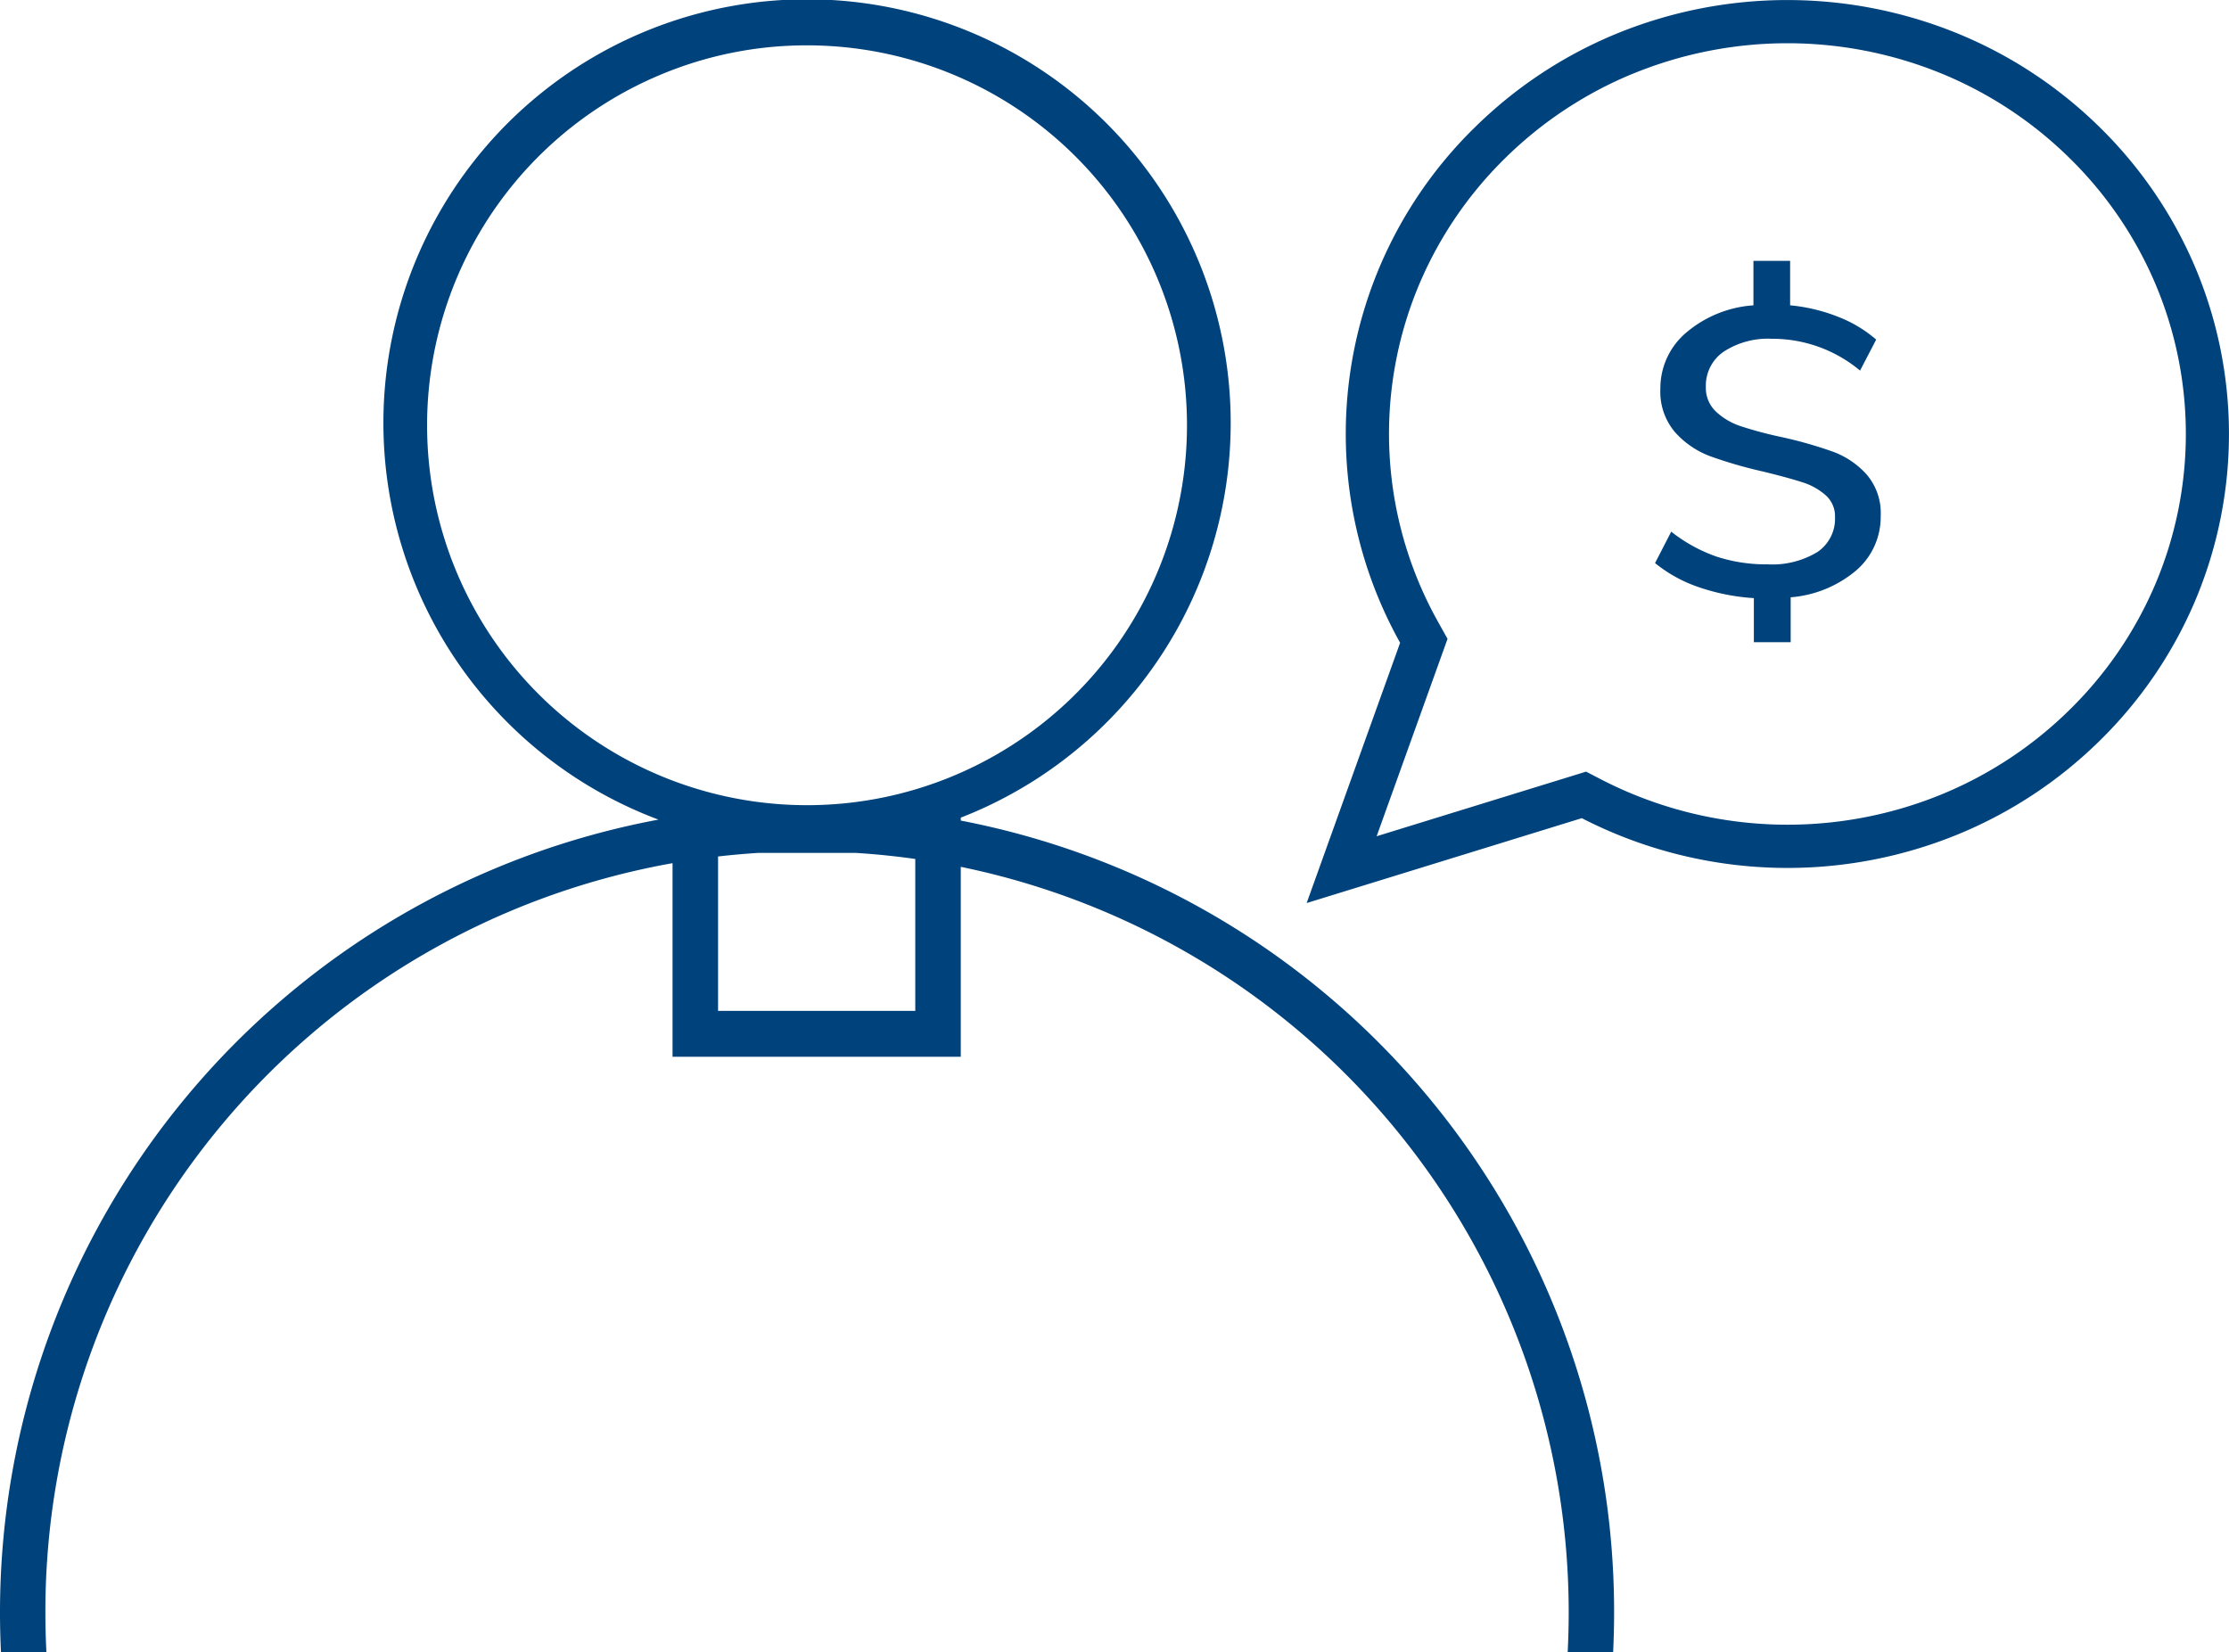
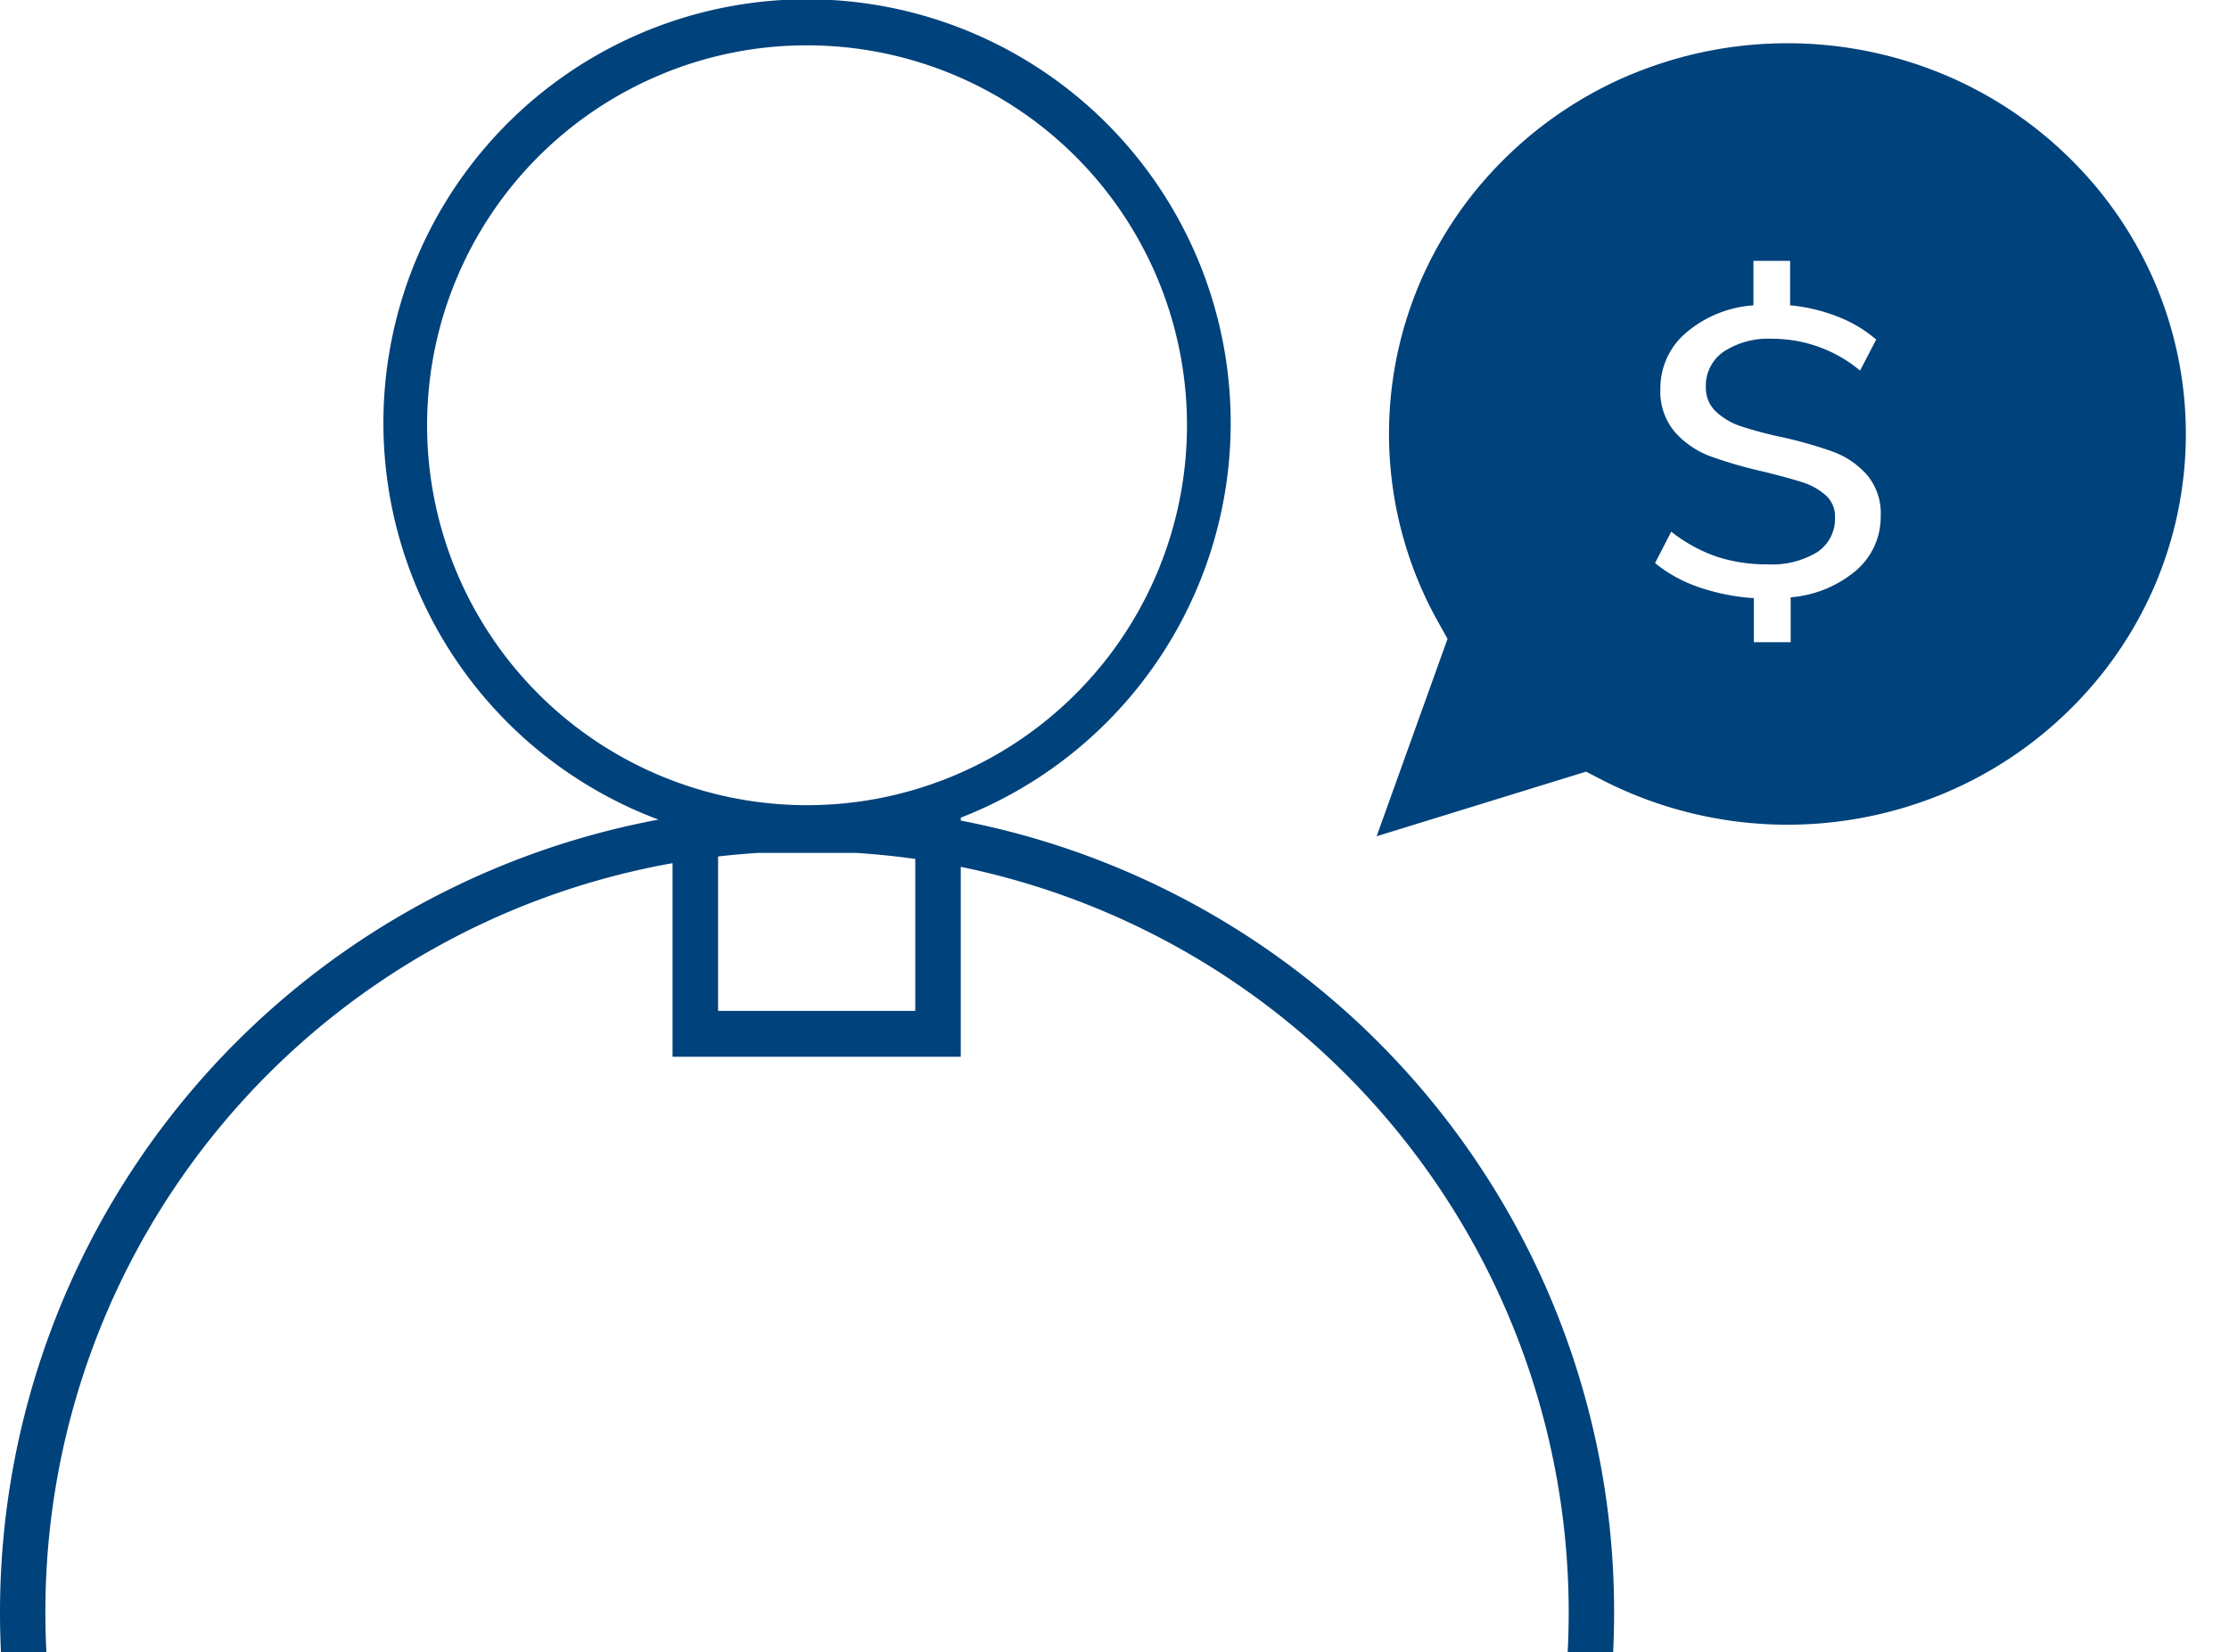
<svg xmlns="http://www.w3.org/2000/svg" id="icon_clergy" data-name="icon/clergy" width="116" height="86" viewBox="0 0 116 86">
-   <path id="icon_clergy-2" data-name="icon/clergy" d="M81.583,86q.054-1.044.054-2.1A39.616,39.616,0,0,0,50,45.115V55H35V44.924A39.567,39.567,0,0,0,2.362,83.9q0,1.053.054,2.1H.051Q0,84.955,0,83.9A41.973,41.973,0,0,1,34.269,42.657q-.429-.161-.852-.339a22.047,22.047,0,1,1,17.166,0q-.29.122-.582.236v.154A41.925,41.925,0,0,1,84,83.9q0,1.053-.051,2.1ZM37.369,52.612H47.632V44.705q-1.549-.219-3.122-.317H39.491q-1.066.066-2.122.188ZM34.337,3.905A19.773,19.773,0,1,0,42,2.36,19.622,19.622,0,0,0,34.337,3.905ZM68,47l4.864-13.546a22.306,22.306,0,0,1,3.9-26.837,22.925,22.925,0,0,1,7.305-4.84,23.434,23.434,0,0,1,17.892,0,22.925,22.925,0,0,1,7.305,4.84,22.491,22.491,0,0,1,4.926,7.179,22.3,22.3,0,0,1,0,17.582,22.491,22.491,0,0,1-4.926,7.179,22.925,22.925,0,0,1-7.305,4.84,23.4,23.4,0,0,1-19.642-.815L68,47h0ZM84.943,3.849a20.7,20.7,0,0,0-6.59,4.36,20.239,20.239,0,0,0-4.441,6.464A20.035,20.035,0,0,0,74.6,31.927l.232.427.5.895-3.69,10.274,10.9-3.363.818.424a21.152,21.152,0,0,0,17.735.739,20.693,20.693,0,0,0,6.59-4.361,20.256,20.256,0,0,0,4.441-6.464,20.038,20.038,0,0,0,0-15.824,20.256,20.256,0,0,0-4.441-6.464,20.693,20.693,0,0,0-6.59-4.36,21.18,21.18,0,0,0-16.148,0Zm6.33,29.573V31.13a11,11,0,0,1-2.842-.562,7.348,7.348,0,0,1-2.3-1.263l.842-1.634a8.13,8.13,0,0,0,2.364,1.3,8.289,8.289,0,0,0,2.638.4,4.54,4.54,0,0,0,2.6-.637,2.086,2.086,0,0,0,.921-1.825,1.45,1.45,0,0,0-.489-1.136A3.338,3.338,0,0,0,93.8,25.1q-.728-.234-2.023-.553A23.068,23.068,0,0,1,89,23.744a4.613,4.613,0,0,1-1.831-1.252,3.243,3.243,0,0,1-.761-2.25,3.784,3.784,0,0,1,1.33-2.918,6.046,6.046,0,0,1,3.513-1.433V13.577H93.16v2.314a9.008,9.008,0,0,1,2.489.594,6.75,6.75,0,0,1,1.99,1.189L96.8,19.287a7.117,7.117,0,0,0-4.593-1.655,4.212,4.212,0,0,0-2.5.668,2.14,2.14,0,0,0-.932,1.836,1.693,1.693,0,0,0,.523,1.284,3.48,3.48,0,0,0,1.3.764,20.286,20.286,0,0,0,2.114.563,22.067,22.067,0,0,1,2.684.764,4.388,4.388,0,0,1,1.75,1.189,3.077,3.077,0,0,1,.728,2.143,3.672,3.672,0,0,1-1.274,2.844,6.022,6.022,0,0,1-3.411,1.4v2.335Z" transform="translate(0 0)" fill="#00427b" />
+   <path id="icon_clergy-2" data-name="icon/clergy" d="M81.583,86q.054-1.044.054-2.1A39.616,39.616,0,0,0,50,45.115V55H35V44.924A39.567,39.567,0,0,0,2.362,83.9q0,1.053.054,2.1H.051Q0,84.955,0,83.9A41.973,41.973,0,0,1,34.269,42.657q-.429-.161-.852-.339a22.047,22.047,0,1,1,17.166,0q-.29.122-.582.236v.154A41.925,41.925,0,0,1,84,83.9q0,1.053-.051,2.1ZM37.369,52.612H47.632V44.705q-1.549-.219-3.122-.317H39.491q-1.066.066-2.122.188ZM34.337,3.905A19.773,19.773,0,1,0,42,2.36,19.622,19.622,0,0,0,34.337,3.905ZM68,47l4.864-13.546L68,47h0ZM84.943,3.849a20.7,20.7,0,0,0-6.59,4.36,20.239,20.239,0,0,0-4.441,6.464A20.035,20.035,0,0,0,74.6,31.927l.232.427.5.895-3.69,10.274,10.9-3.363.818.424a21.152,21.152,0,0,0,17.735.739,20.693,20.693,0,0,0,6.59-4.361,20.256,20.256,0,0,0,4.441-6.464,20.038,20.038,0,0,0,0-15.824,20.256,20.256,0,0,0-4.441-6.464,20.693,20.693,0,0,0-6.59-4.36,21.18,21.18,0,0,0-16.148,0Zm6.33,29.573V31.13a11,11,0,0,1-2.842-.562,7.348,7.348,0,0,1-2.3-1.263l.842-1.634a8.13,8.13,0,0,0,2.364,1.3,8.289,8.289,0,0,0,2.638.4,4.54,4.54,0,0,0,2.6-.637,2.086,2.086,0,0,0,.921-1.825,1.45,1.45,0,0,0-.489-1.136A3.338,3.338,0,0,0,93.8,25.1q-.728-.234-2.023-.553A23.068,23.068,0,0,1,89,23.744a4.613,4.613,0,0,1-1.831-1.252,3.243,3.243,0,0,1-.761-2.25,3.784,3.784,0,0,1,1.33-2.918,6.046,6.046,0,0,1,3.513-1.433V13.577H93.16v2.314a9.008,9.008,0,0,1,2.489.594,6.75,6.75,0,0,1,1.99,1.189L96.8,19.287a7.117,7.117,0,0,0-4.593-1.655,4.212,4.212,0,0,0-2.5.668,2.14,2.14,0,0,0-.932,1.836,1.693,1.693,0,0,0,.523,1.284,3.48,3.48,0,0,0,1.3.764,20.286,20.286,0,0,0,2.114.563,22.067,22.067,0,0,1,2.684.764,4.388,4.388,0,0,1,1.75,1.189,3.077,3.077,0,0,1,.728,2.143,3.672,3.672,0,0,1-1.274,2.844,6.022,6.022,0,0,1-3.411,1.4v2.335Z" transform="translate(0 0)" fill="#00427b" />
</svg>